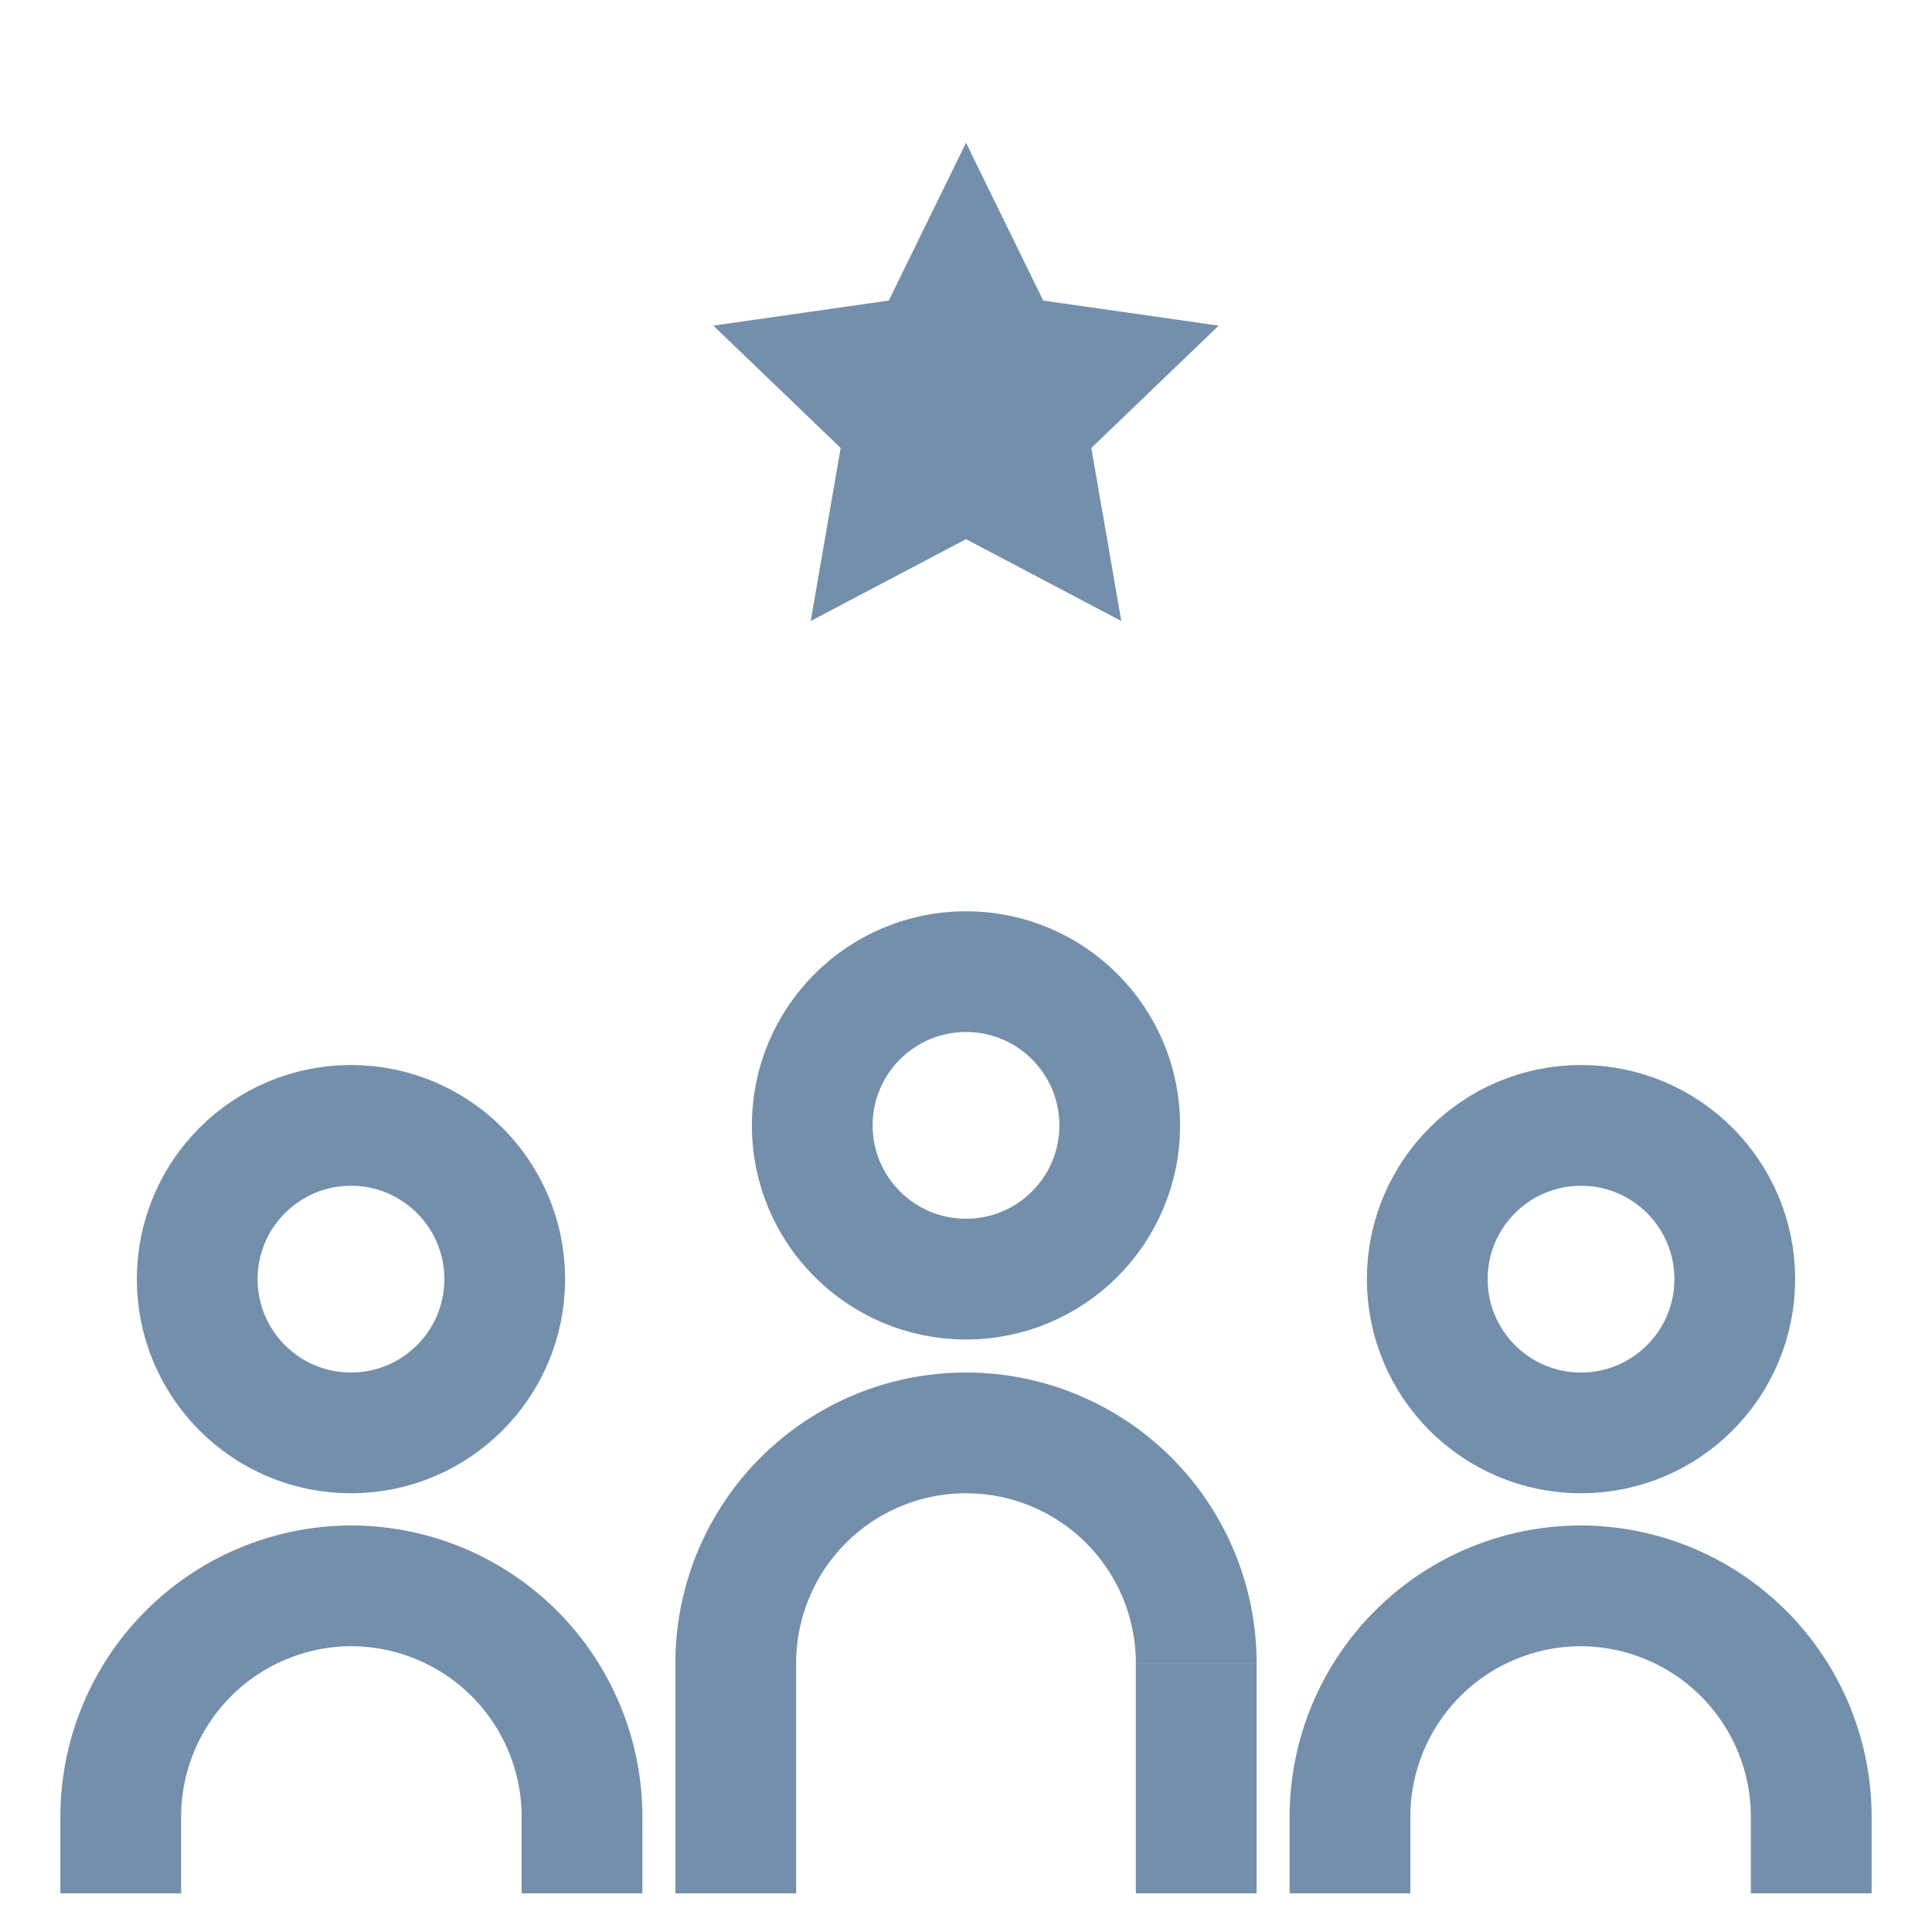
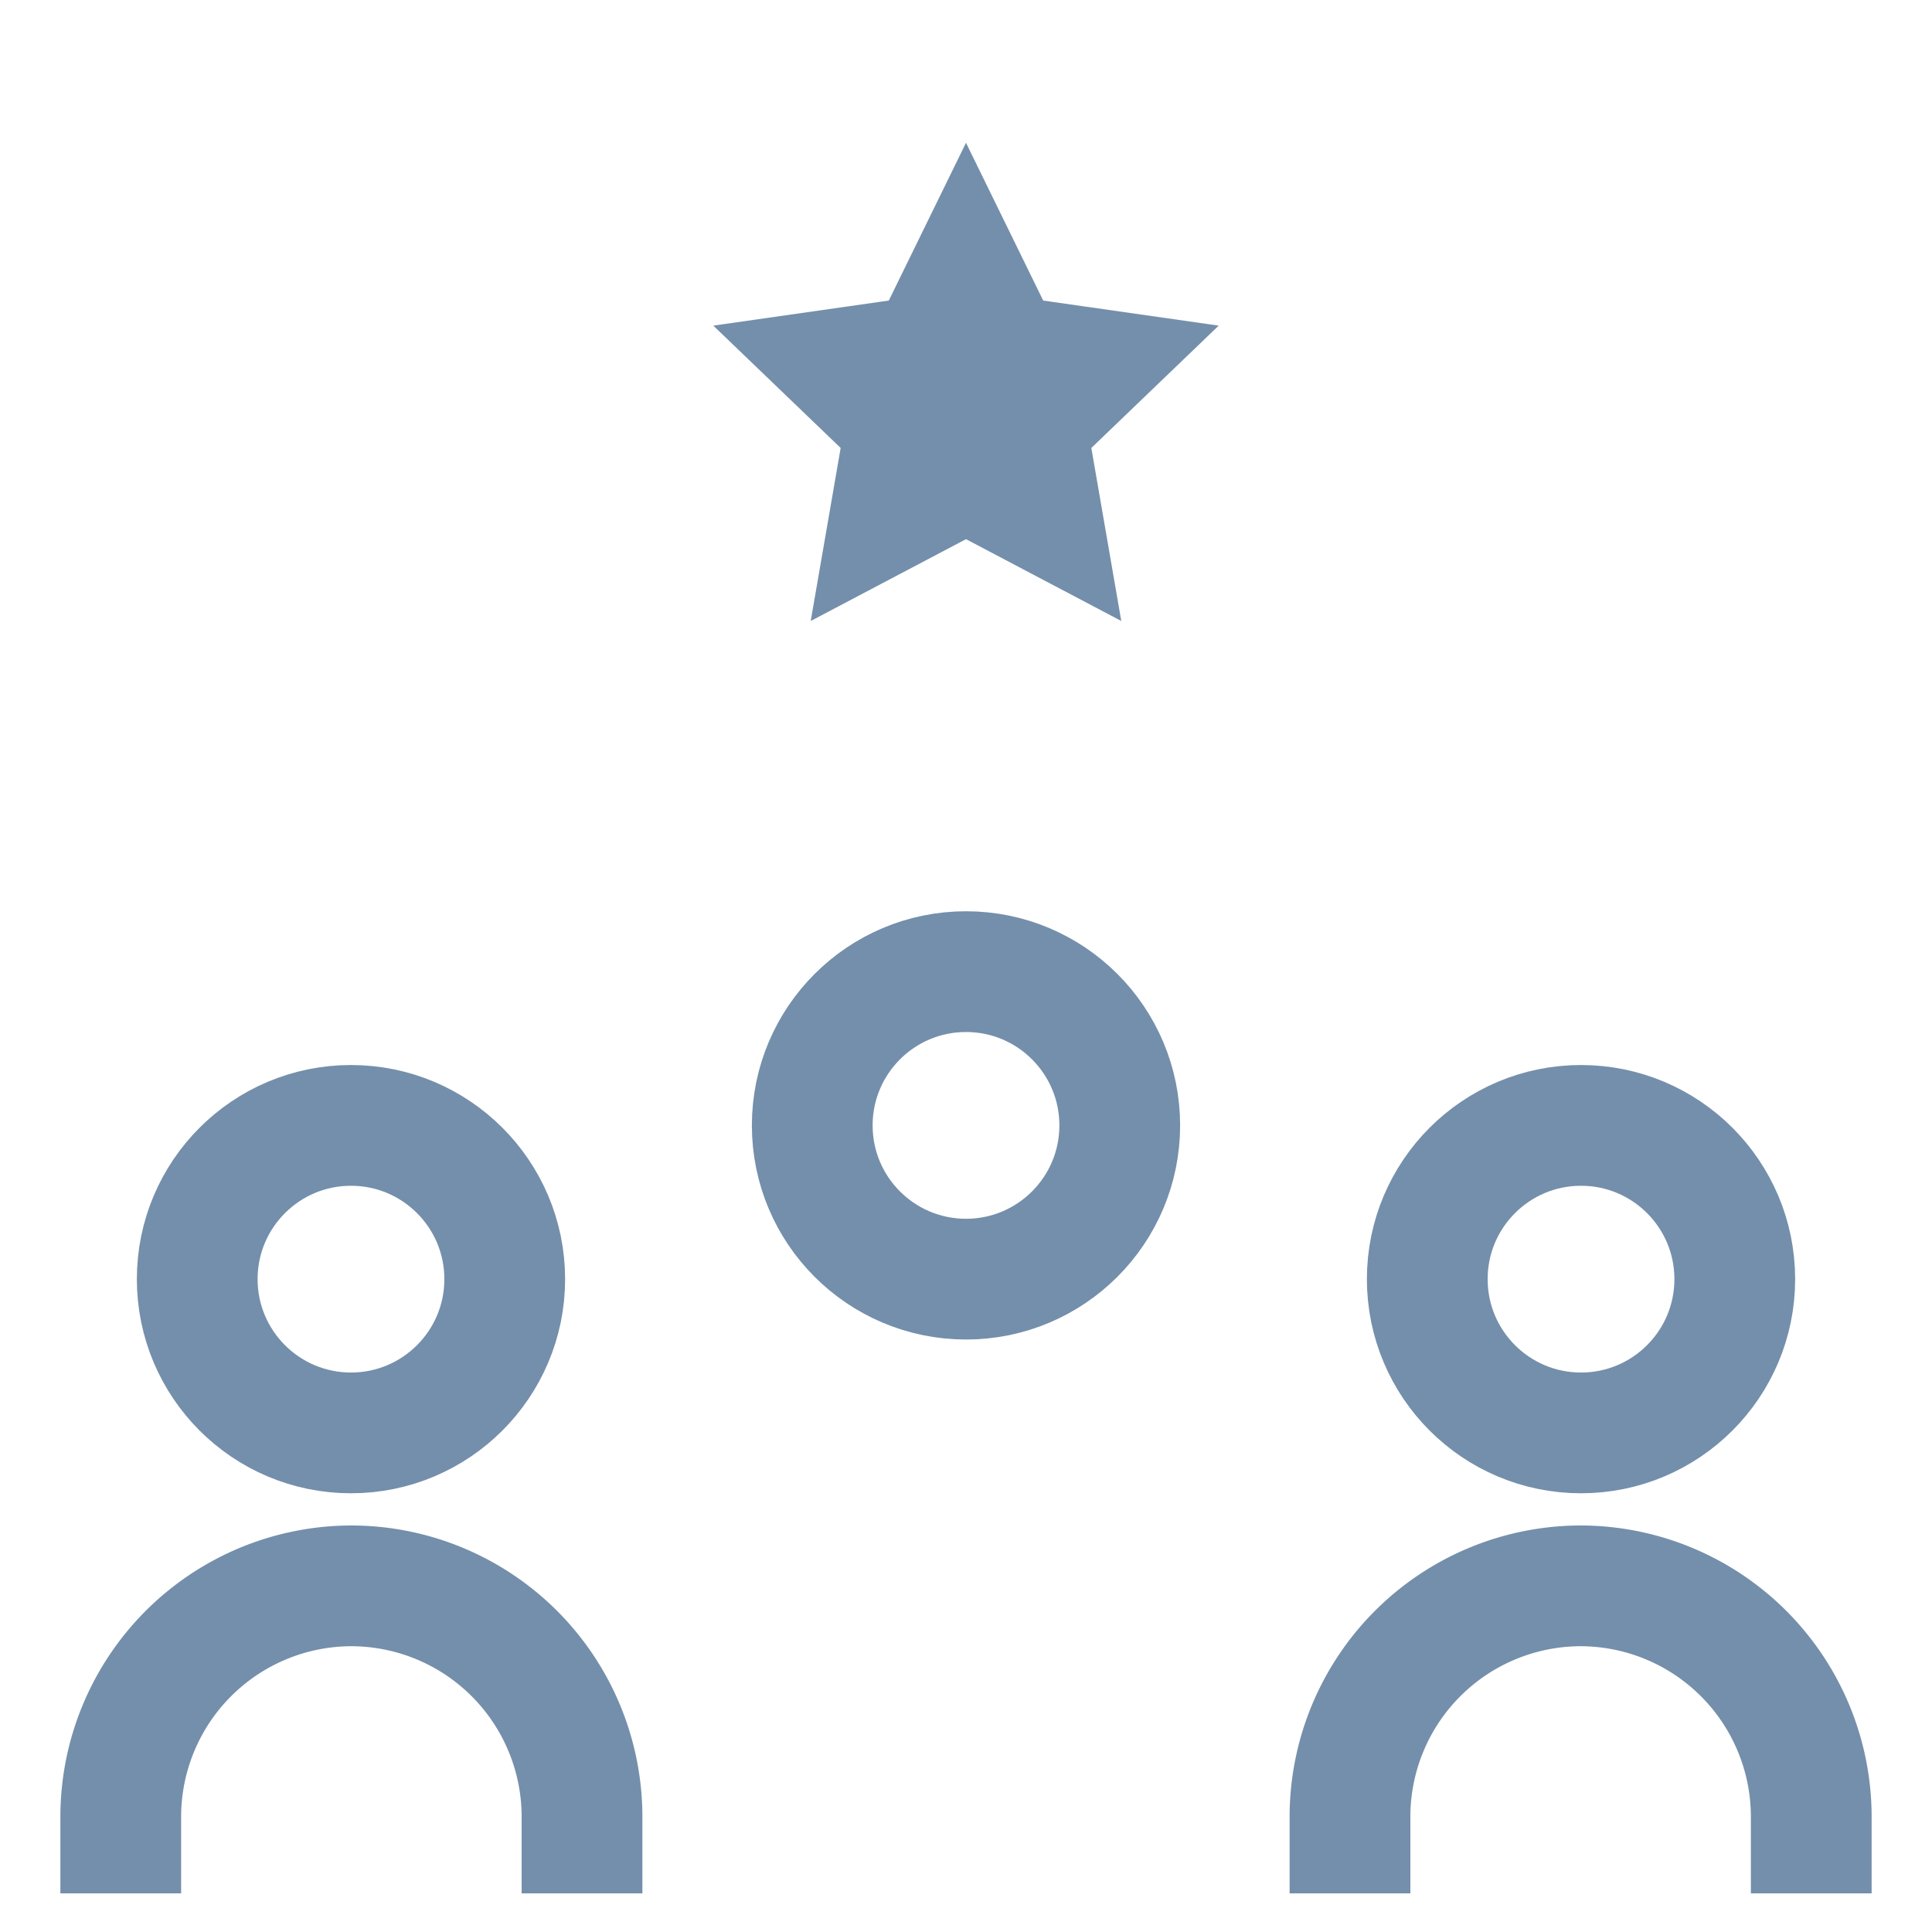
<svg xmlns="http://www.w3.org/2000/svg" id="Layer_1" data-name="Layer 1" viewBox="0 0 24 24" stroke-width="1.5" width="50" height="50" color="#748FAB">
  <defs>
    <style>.cls-63ce7444ea57ea6c838005d8-1{fill:none;stroke:currentColor;stroke-miterlimit:10;}</style>
  </defs>
-   <path class="cls-63ce7444ea57ea6c838005d8-1" d="M14.86,20.66A2.86,2.86,0,0,0,12,17.8h0a2.86,2.86,0,0,0-2.86,2.86v2.86" />
  <circle class="cls-63ce7444ea57ea6c838005d8-1" cx="12" cy="13.98" r="1.91" />
  <circle class="cls-63ce7444ea57ea6c838005d8-1" cx="19.64" cy="15.89" r="1.91" />
  <path class="cls-63ce7444ea57ea6c838005d8-1" d="M1.5,23.52v-.95A2.87,2.87,0,0,1,4.36,19.7h0a2.87,2.87,0,0,1,2.87,2.87v.95" />
  <path class="cls-63ce7444ea57ea6c838005d8-1" d="M16.77,23.52v-.95a2.87,2.87,0,0,1,2.87-2.87h0a2.87,2.87,0,0,1,2.86,2.87v.95" />
  <circle class="cls-63ce7444ea57ea6c838005d8-1" cx="4.36" cy="15.89" r="1.91" />
-   <line class="cls-63ce7444ea57ea6c838005d8-1" x1="14.86" y1="20.66" x2="14.86" y2="23.52" />
  <polygon class="cls-63ce7444ea57ea6c838005d8-1" points="12 3.48 12.46 4.42 13.51 4.57 12.75 5.3 12.93 6.34 12 5.85 11.07 6.34 11.25 5.3 10.49 4.57 11.54 4.42 12 3.48" />
</svg>